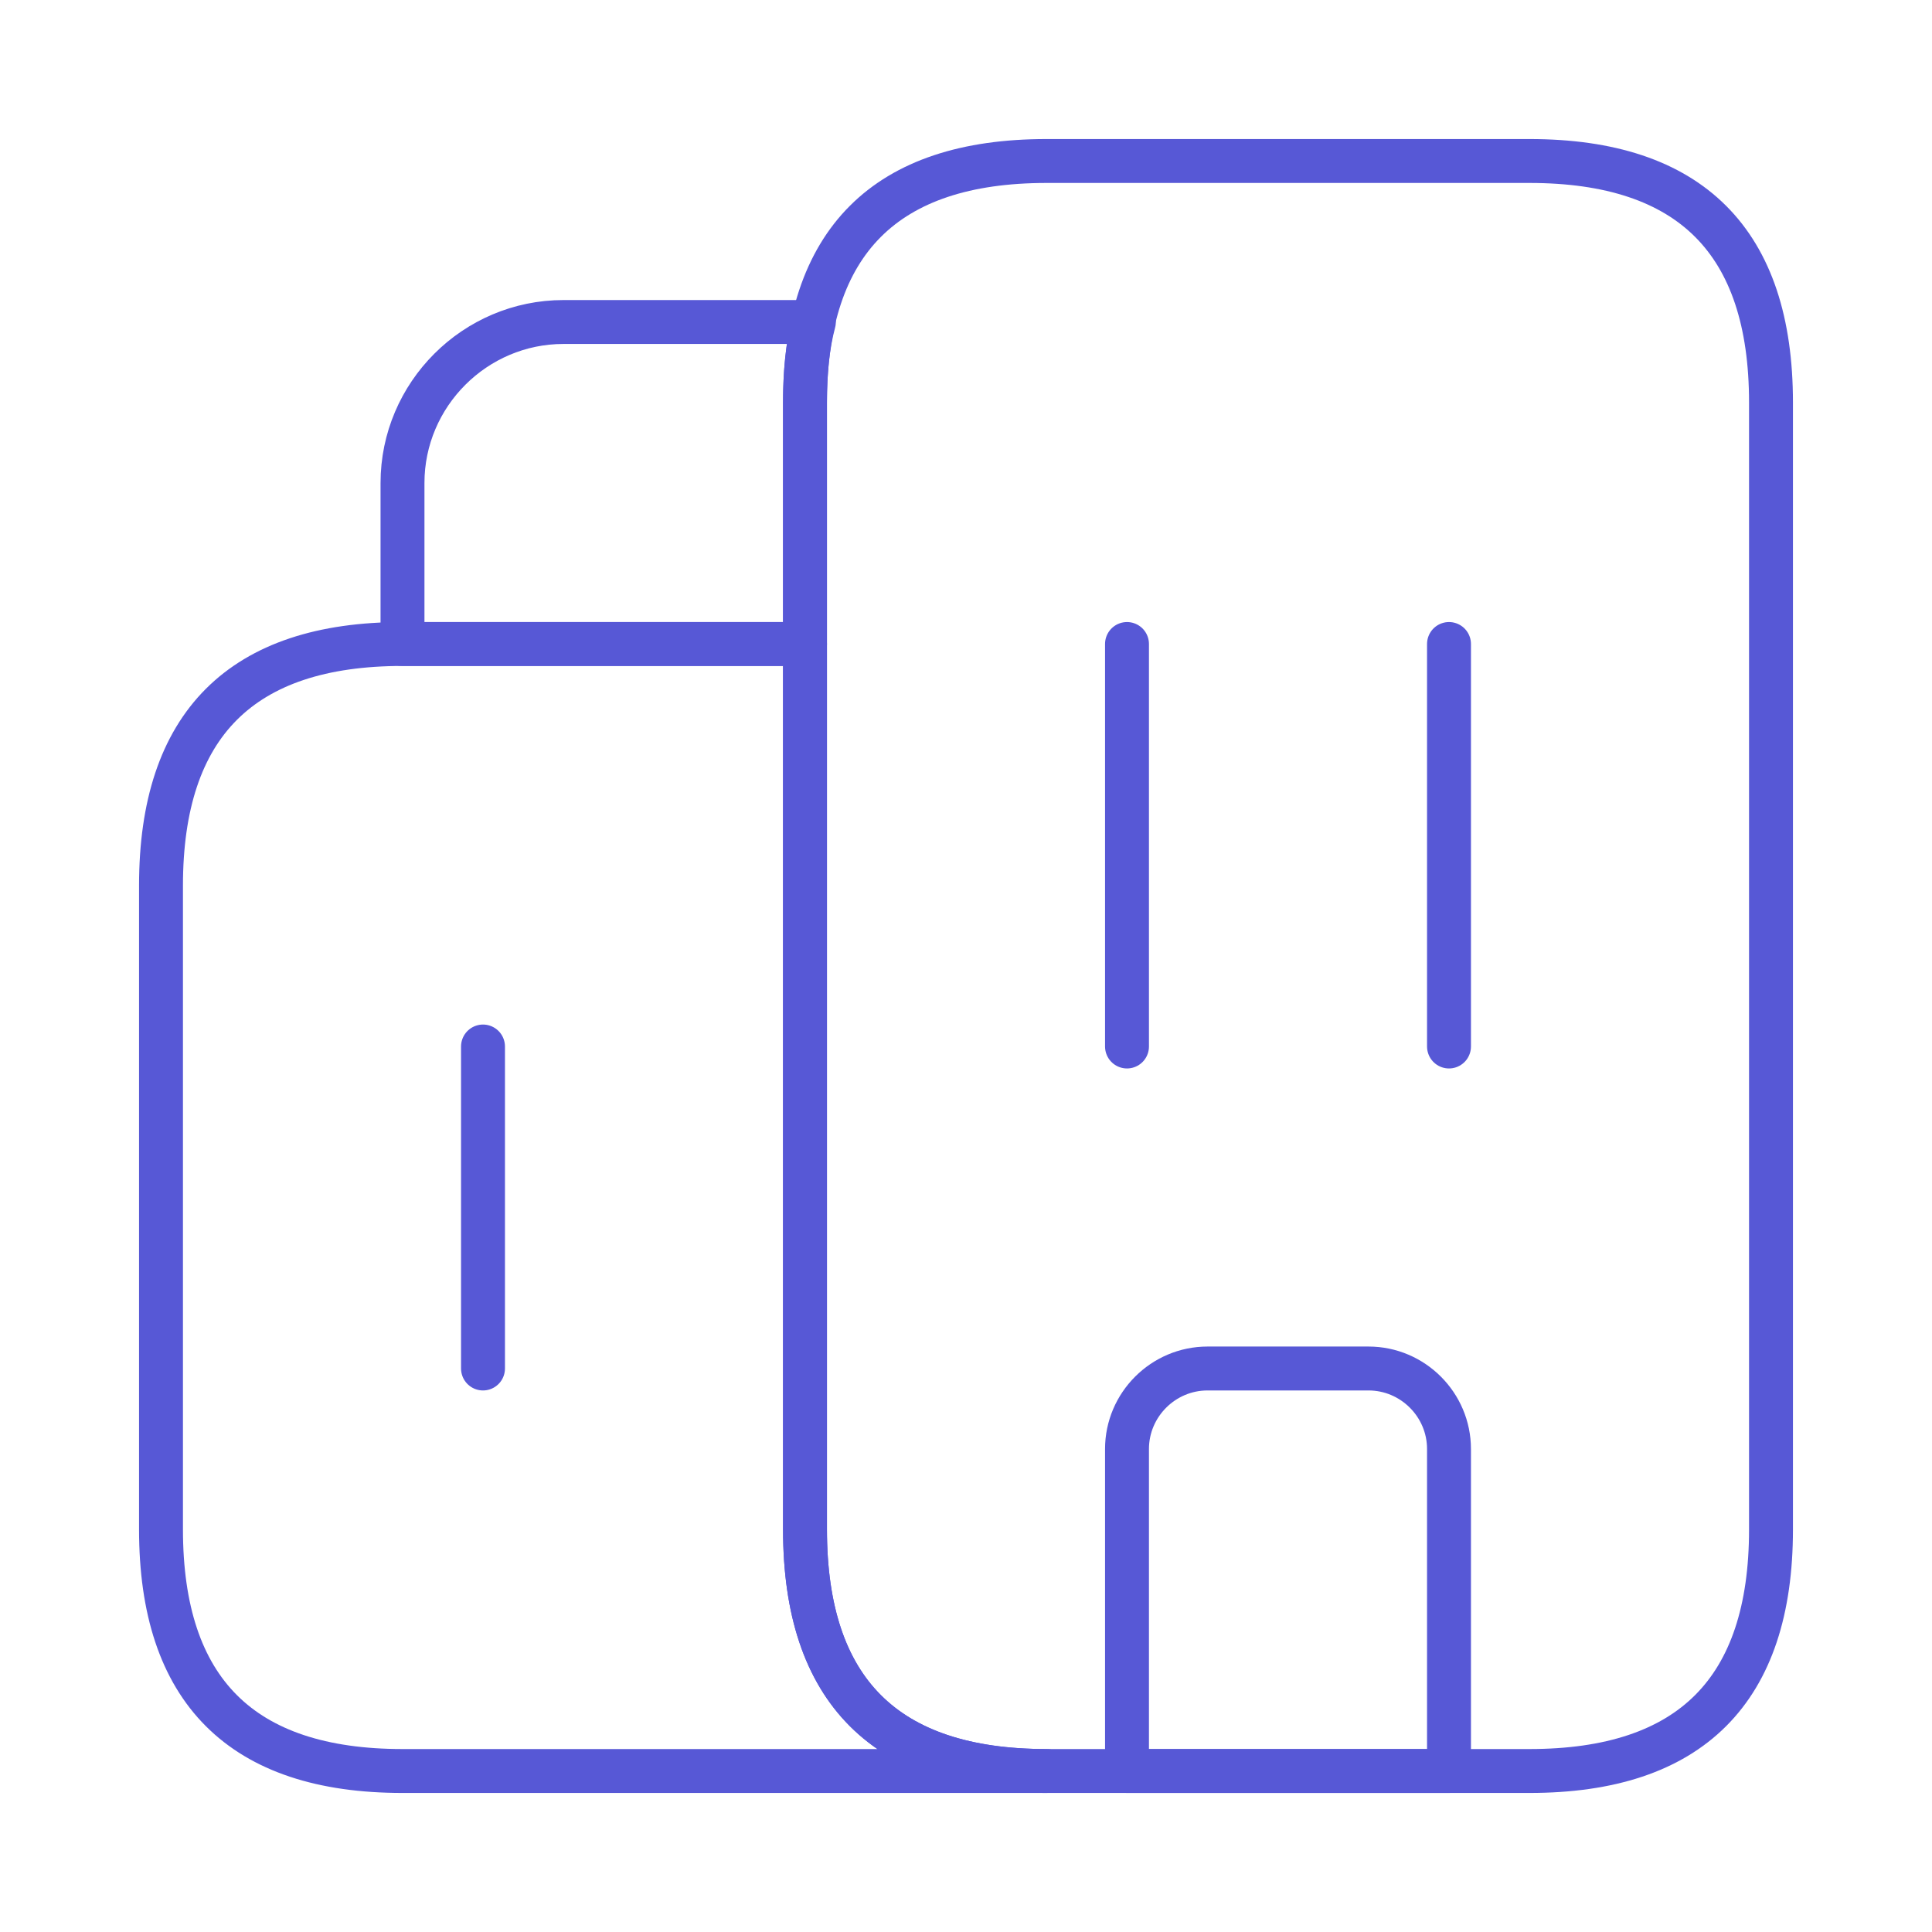
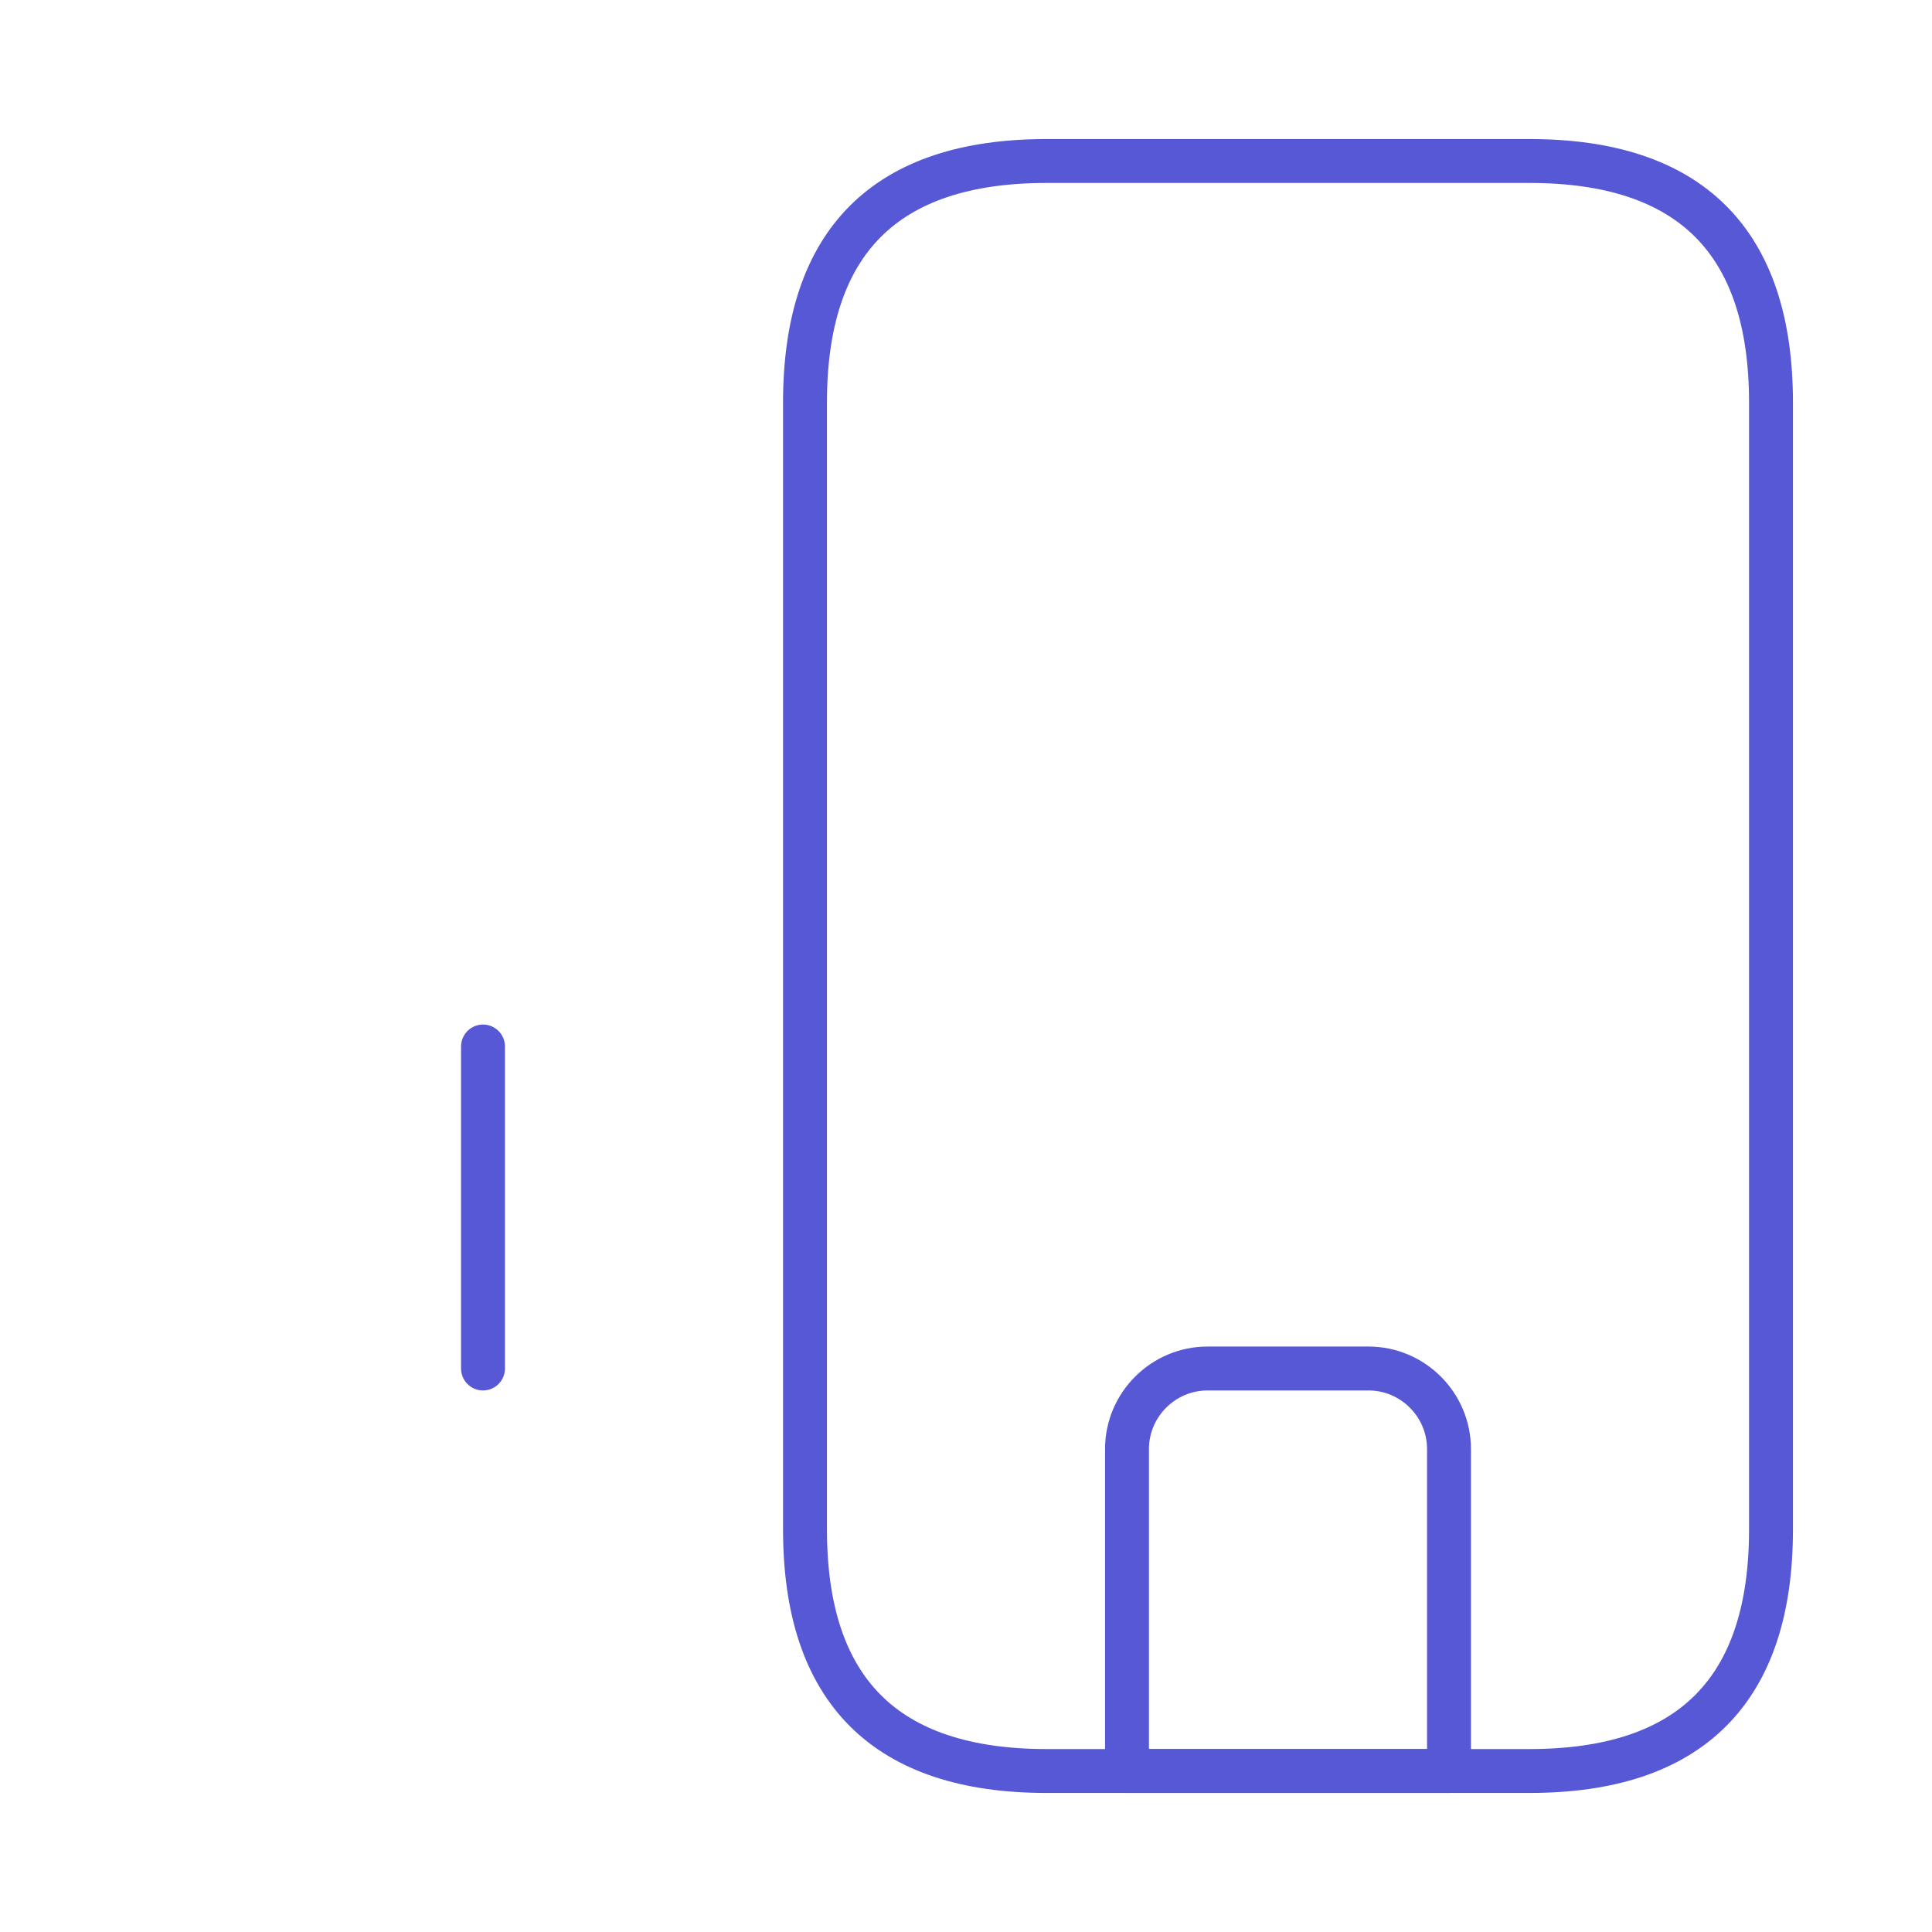
<svg xmlns="http://www.w3.org/2000/svg" width="66" height="66" viewBox="0 0 66 66" fill="none">
-   <path d="M35.75 60.5H13.75C8.25 60.5 5.5 57.75 5.5 52.25V30.25C5.5 24.75 8.25 22 13.75 22H27.5V52.25C27.5 57.75 30.25 60.5 35.75 60.5Z" stroke="#5758D6" stroke-width="1.5" stroke-miterlimit="10" stroke-linecap="round" stroke-linejoin="round" />
-   <path d="M27.803 11C27.583 11.825 27.5 12.732 27.5 13.75V22H13.75V16.5C13.75 13.475 16.225 11 19.25 11H27.803Z" stroke="#5758D6" stroke-width="1.5" stroke-miterlimit="10" stroke-linecap="round" stroke-linejoin="round" />
-   <path d="M38.5 22V35.75" stroke="#5758D6" stroke-width="1.5" stroke-miterlimit="10" stroke-linecap="round" stroke-linejoin="round" />
-   <path d="M49.5 22V35.75" stroke="#5758D6" stroke-width="1.5" stroke-miterlimit="10" stroke-linecap="round" stroke-linejoin="round" />
  <path d="M46.75 46.75H41.25C39.738 46.75 38.5 47.988 38.5 49.5V60.5H49.5V49.5C49.5 47.988 48.263 46.75 46.75 46.75Z" stroke="#5758D6" stroke-width="1.5" stroke-miterlimit="10" stroke-linecap="round" stroke-linejoin="round" />
  <path d="M16.5 35.75V46.75" stroke="#5758D6" stroke-width="1.5" stroke-miterlimit="10" stroke-linecap="round" stroke-linejoin="round" />
  <path d="M27.5 52.25V13.75C27.5 8.25 30.25 5.5 35.75 5.5H52.25C57.75 5.5 60.5 8.25 60.5 13.75V52.25C60.5 57.75 57.75 60.5 52.25 60.5H35.75C30.25 60.5 27.5 57.75 27.5 52.25Z" stroke="#5758D6" stroke-width="1.5" stroke-miterlimit="10" stroke-linecap="round" stroke-linejoin="round" />
</svg>